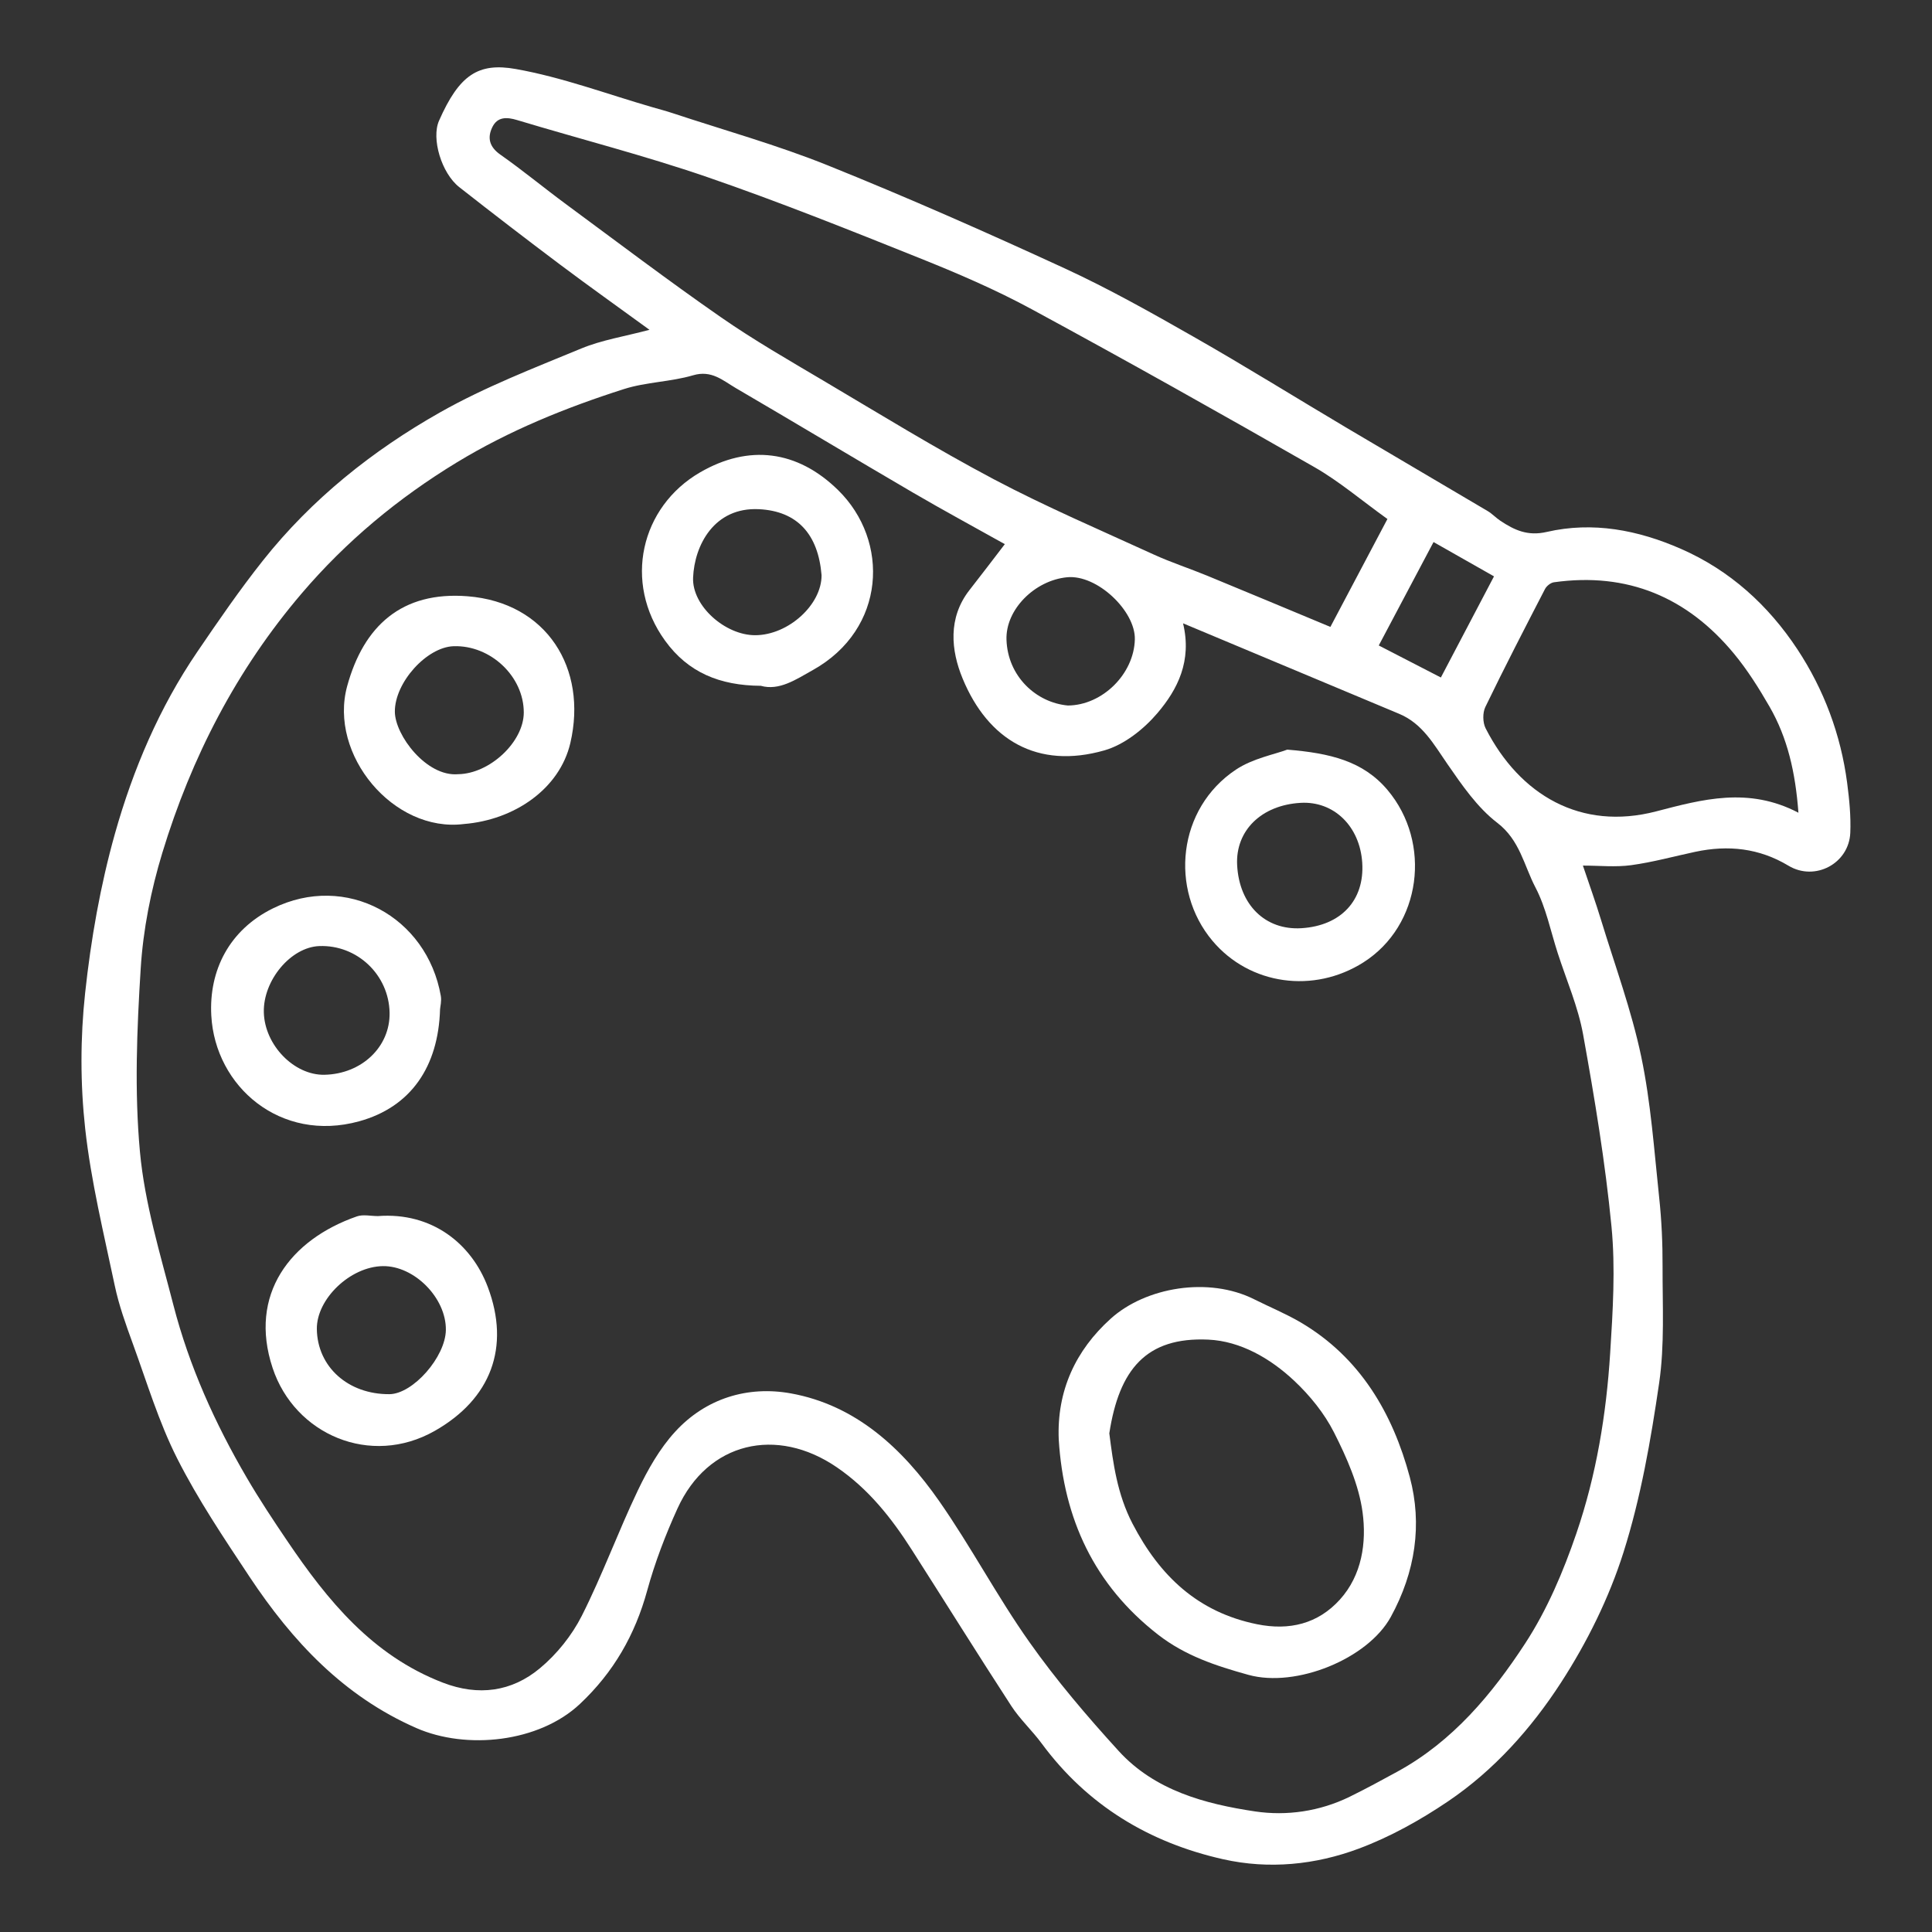
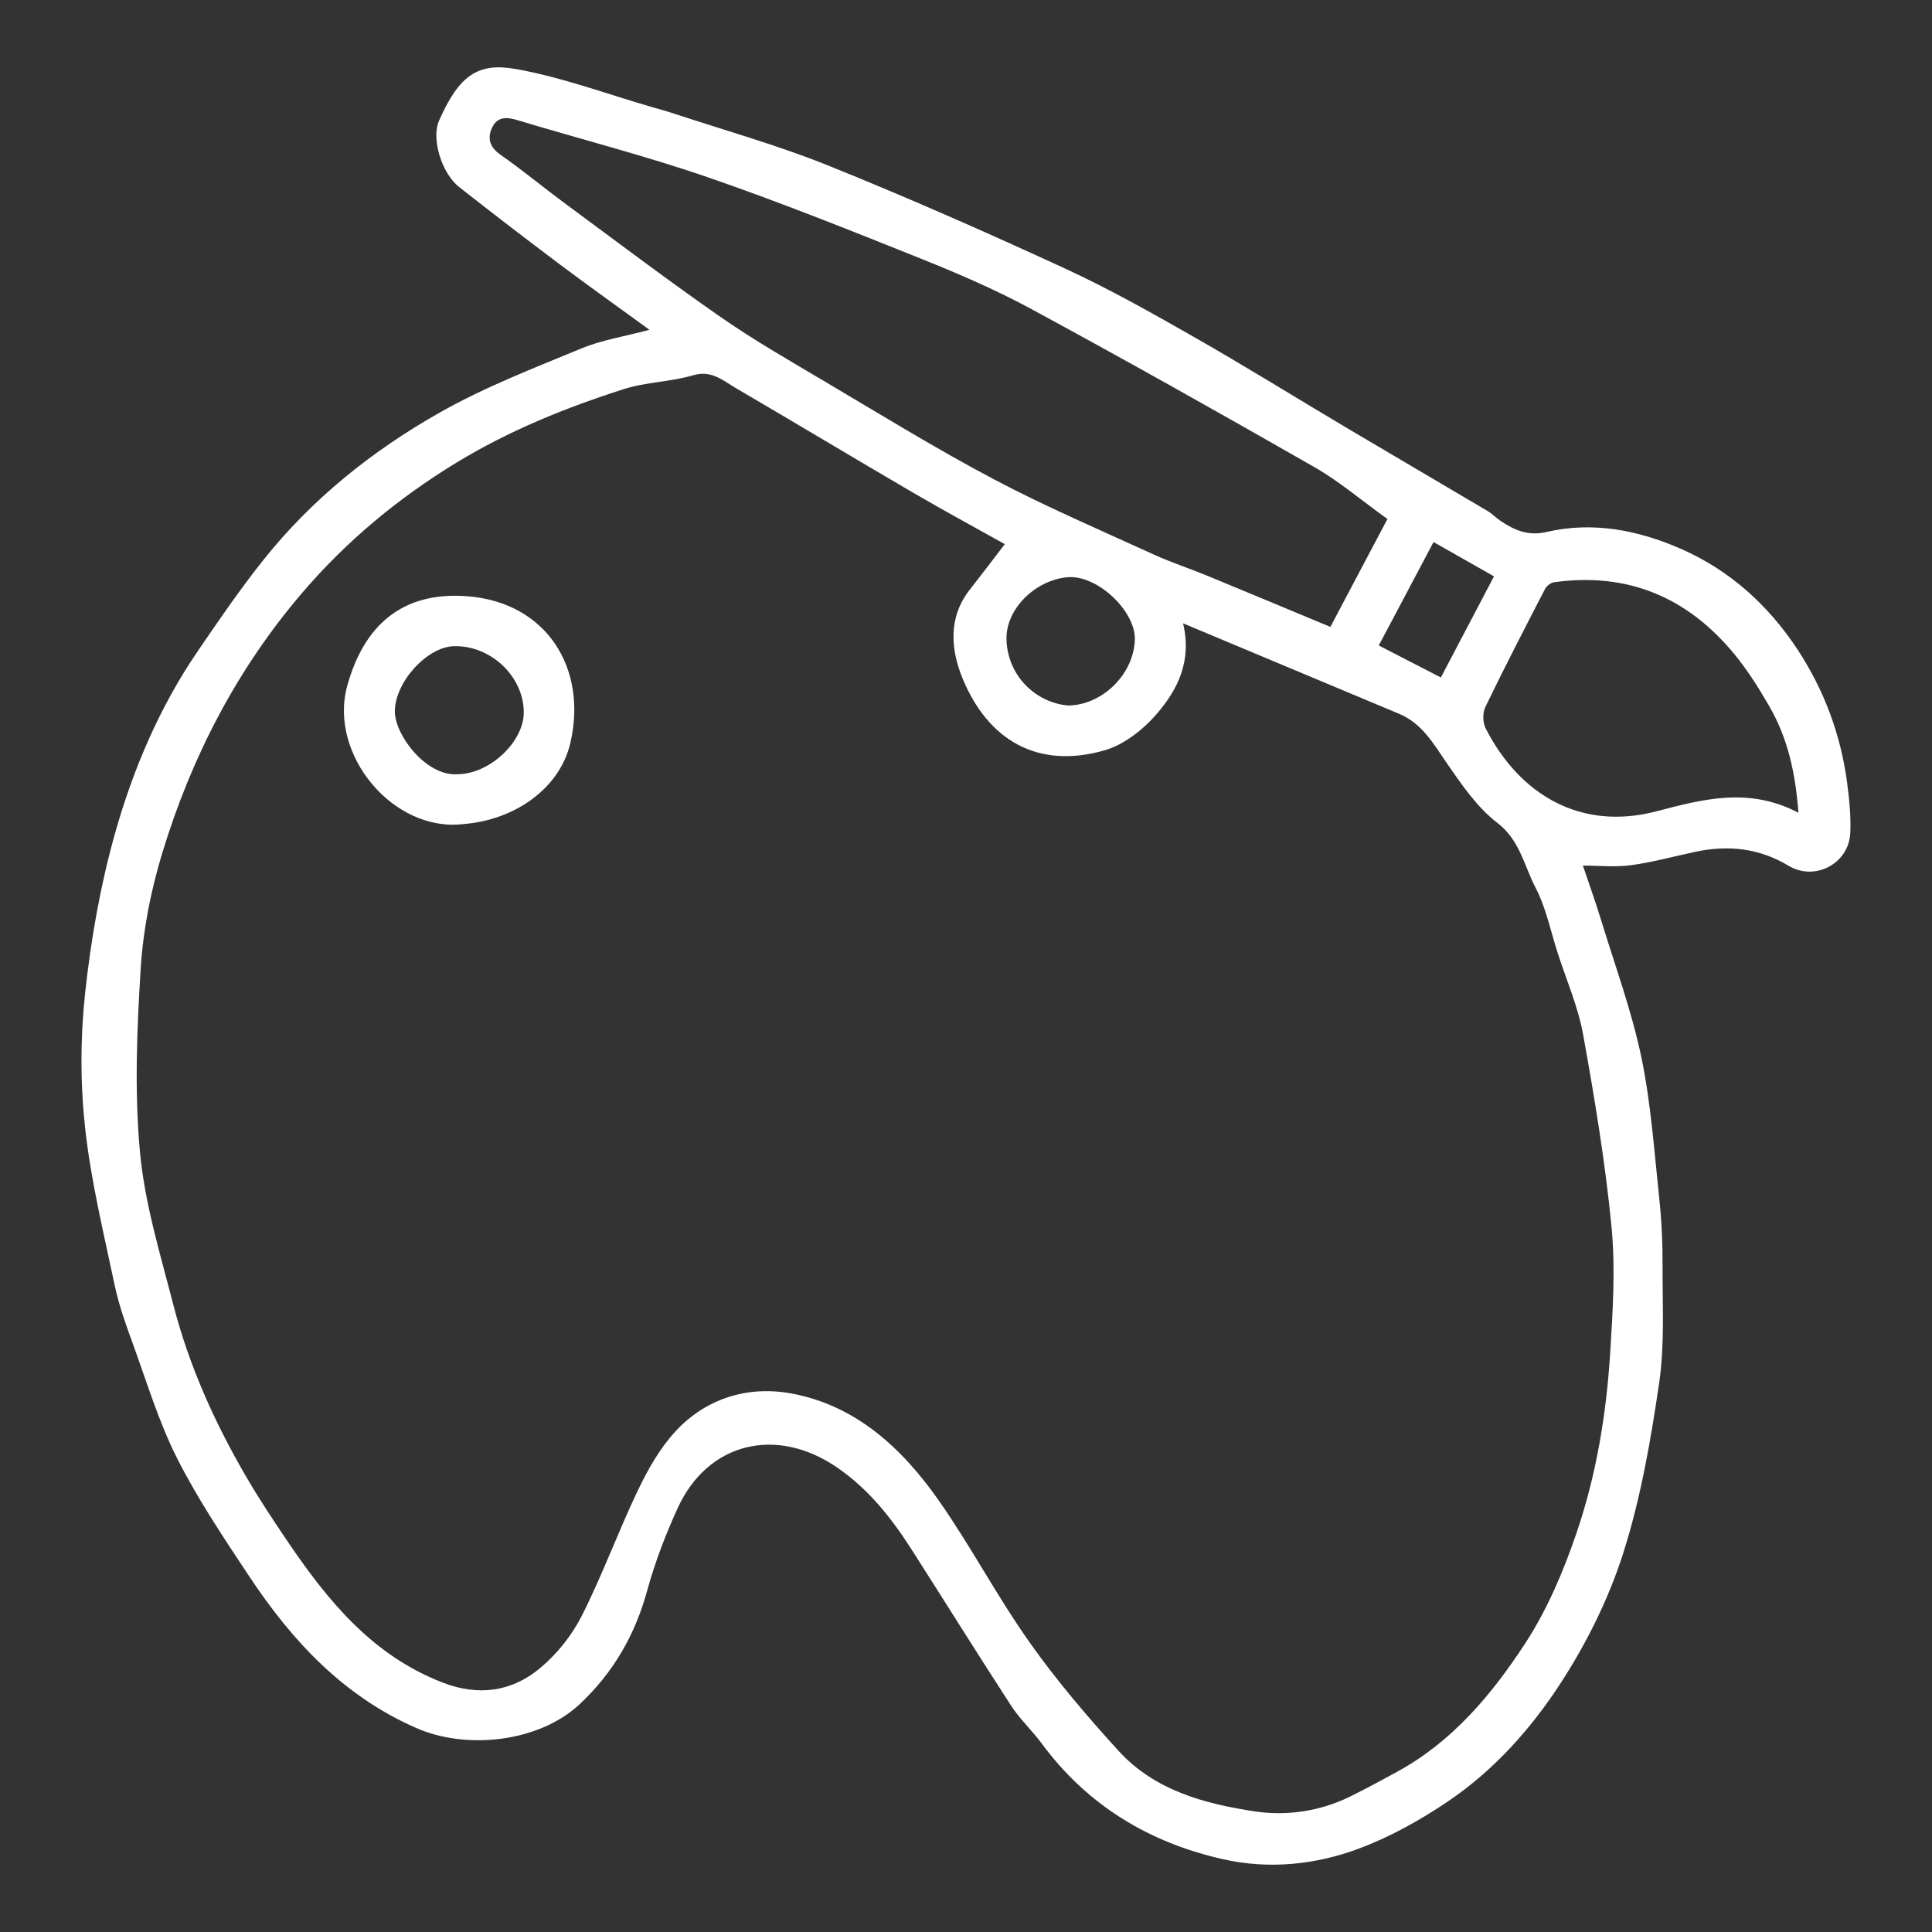
<svg xmlns="http://www.w3.org/2000/svg" version="1.1" id="Warstwa_1" x="0px" y="0px" width="140px" height="140px" viewBox="0 0 140 140" enable-background="new 0 0 140 140" xml:space="preserve">
  <rect x="0" y="0" width="140" height="140" fill="#333333" stroke="none" />
  <g>
    <path fill-rule="evenodd" clip-rule="evenodd" fill="#FFFFFF" d="M47.064,23.899c-2.292-1.669-4.403-3.169-6.474-4.723   c-2.455-1.844-4.891-3.716-7.306-5.612c-1.3-1.018-2.037-3.531-1.472-4.813c1.468-3.33,2.844-4.231,5.559-3.751   c3.372,0.597,6.635,1.825,9.946,2.781c0.457,0.133,0.92,0.252,1.372,0.402C52.467,9.434,56.315,10.506,60,11.99   c5.771,2.323,11.469,4.839,17.121,7.443c3.213,1.48,6.311,3.225,9.387,4.979c3.719,2.119,7.355,4.383,11.037,6.569   c3.412,2.025,6.838,4.026,10.252,6.049c0.332,0.196,0.602,0.493,0.926,0.708c1.016,0.674,1.975,1.127,3.354,0.809   c3.35-0.772,6.615-0.14,9.73,1.225c3.553,1.555,6.336,4.092,8.438,7.277c1.924,2.919,3.148,6.188,3.607,9.688   c0.156,1.194,0.277,2.412,0.227,3.61c-0.096,2.233-2.564,3.539-4.479,2.386c-2.129-1.28-4.379-1.513-6.756-1.007   c-1.547,0.329-3.08,0.755-4.645,0.968c-1.133,0.154-2.305,0.03-3.496,0.03c0.463,1.378,0.926,2.661,1.322,3.962   c1.004,3.285,2.201,6.531,2.904,9.879c0.701,3.342,0.936,6.786,1.299,10.194c0.18,1.668,0.254,3.354,0.248,5.032   c-0.008,2.813,0.156,5.665-0.248,8.43c-0.605,4.135-1.328,8.305-2.586,12.275c-1.045,3.3-2.641,6.522-4.527,9.433   c-2.152,3.324-4.85,6.348-8.178,8.6c-2.012,1.361-4.197,2.58-6.469,3.428c-3.148,1.178-6.523,1.517-9.84,0.77   c-5.354-1.205-9.83-3.9-13.141-8.385c-0.689-0.938-1.568-1.744-2.201-2.717c-2.438-3.75-4.803-7.547-7.211-11.316   c-1.469-2.3-3.131-4.408-5.436-5.984c-4.355-2.981-9.348-1.838-11.543,2.981c-0.873,1.918-1.637,3.913-2.195,5.943   c-0.88,3.216-2.438,5.933-4.877,8.226c-2.971,2.792-8.225,3.336-11.853,1.746c-5.281-2.313-8.994-6.3-12.09-10.963   c-1.852-2.794-3.737-5.597-5.244-8.578c-1.337-2.646-2.199-5.536-3.221-8.337c-0.498-1.369-0.998-2.755-1.298-4.175   c-0.796-3.783-1.723-7.563-2.146-11.395c-0.355-3.234-0.354-6.567-0.004-9.802c0.419-3.892,1.104-7.802,2.163-11.566   c1.312-4.653,3.215-9.131,5.964-13.168c1.53-2.248,3.073-4.495,4.762-6.622c3.536-4.456,7.941-7.969,12.851-10.743   c3.239-1.83,6.755-3.189,10.207-4.616C43.616,24.634,45.265,24.379,47.064,23.899z M72.813,39.431   c-2.16-1.209-4.439-2.44-6.676-3.747c-4.285-2.503-8.537-5.062-12.82-7.564c-0.934-0.546-1.752-1.321-3.09-0.926   c-1.629,0.48-3.403,0.485-5.015,1c-4.219,1.347-8.313,3.005-12.124,5.323c-4.239,2.581-7.997,5.7-11.219,9.476   c-4.729,5.539-7.997,11.882-10.104,18.799c-0.826,2.711-1.393,5.57-1.569,8.394c-0.277,4.414-0.458,8.886-0.055,13.277   c0.344,3.743,1.477,7.428,2.422,11.097c1.143,4.433,3.018,8.585,5.325,12.531c0.91,1.558,1.909,3.066,2.922,4.562   c2.93,4.332,6.176,8.313,11.284,10.279c2.576,0.992,4.985,0.66,7.029-1.043c1.225-1.019,2.313-2.374,3.033-3.795   c1.496-2.959,2.634-6.097,4.064-9.091c0.722-1.508,1.58-3.028,2.699-4.249c2.223-2.433,5.273-3.346,8.385-2.785   c4.723,0.852,8.096,4.001,10.752,7.803c2.314,3.311,4.205,6.92,6.537,10.217c1.955,2.771,4.178,5.377,6.465,7.887   c2.613,2.868,6.252,3.843,9.895,4.387c2.285,0.34,4.68-0.002,6.848-1.063c1.18-0.578,2.336-1.207,3.492-1.839   c3.98-2.185,6.822-5.589,9.227-9.272c1.59-2.434,2.766-5.209,3.711-7.974c1.443-4.213,2.17-8.624,2.449-13.07   c0.193-3.046,0.387-6.137,0.096-9.16c-0.451-4.66-1.223-9.298-2.055-13.91c-0.363-2.018-1.209-3.949-1.844-5.917   c-0.514-1.592-0.846-3.284-1.609-4.745c-0.832-1.586-1.125-3.431-2.768-4.689c-1.449-1.11-2.557-2.731-3.617-4.264   c-0.98-1.417-1.801-2.923-3.484-3.63c-5.139-2.156-10.279-4.305-15.67-6.562c0.656,2.732-0.395,4.787-1.854,6.504   c-0.992,1.167-2.41,2.292-3.848,2.703c-4.84,1.384-8.43-0.745-10.273-5.21c-0.836-2.021-1.086-4.392,0.508-6.419   C71.129,41.643,71.973,40.524,72.813,39.431z M100.538,37.609c-1.863-1.338-3.484-2.725-5.303-3.766   c-6.787-3.885-13.605-7.715-20.482-11.44c-2.613-1.417-5.371-2.599-8.135-3.707c-5.094-2.041-10.195-4.084-15.381-5.869   c-4.526-1.556-9.179-2.744-13.766-4.127c-0.76-0.23-1.426-0.242-1.794,0.511c-0.376,0.772-0.221,1.432,0.582,1.995   c1.628,1.142,3.163,2.415,4.764,3.596c3.714,2.74,7.394,5.529,11.183,8.162c2.41,1.676,4.969,3.146,7.5,4.644   c4.08,2.415,8.125,4.908,12.314,7.123c3.77,1.992,7.705,3.675,11.588,5.453c1.258,0.575,2.582,1.003,3.863,1.531   c2.975,1.224,5.938,2.467,8.934,3.713C97.813,42.765,99.163,40.213,100.538,37.609z M130.321,58.894   c-0.219-2.933-0.789-5.419-2.092-7.684c-0.768-1.333-1.598-2.655-2.574-3.837c-3.385-4.099-7.725-5.928-13.051-5.179   c-0.238,0.033-0.533,0.269-0.648,0.49c-1.467,2.837-2.934,5.676-4.324,8.551c-0.203,0.421-0.191,1.123,0.021,1.54   c2.479,4.856,6.918,7.437,12.357,6.021C123.342,57.929,126.696,56.996,130.321,58.894z M77.385,51.124   c2.498-0.018,4.789-2.281,4.85-4.792c0.051-2.05-2.729-4.711-4.906-4.502c-2.344,0.224-4.473,2.336-4.395,4.534   C73.024,49.009,75.081,50.916,77.385,51.124z M104.411,49.094c1.268-2.413,2.547-4.848,3.85-7.329   c-1.461-0.831-2.914-1.654-4.381-2.486c-1.381,2.606-2.678,5.055-3.969,7.494C101.514,47.6,102.963,48.347,104.411,49.094z" />
-     <path fill-rule="evenodd" clip-rule="evenodd" fill="#FFFFFF" d="M76.721,104.325c-0.152-3.542,1.225-6.479,3.764-8.768   c2.531-2.284,7.09-3.065,10.398-1.406c1.115,0.56,2.275,1.035,3.35,1.665c4.326,2.535,6.691,6.603,7.926,11.222   c0.914,3.419,0.41,6.865-1.375,10.127c-1.664,3.041-6.861,5.158-10.32,4.201c-2.365-0.656-4.588-1.387-6.557-2.921   C79.284,114.842,77.081,110.063,76.721,104.325z M80.385,103.865c0.277,2.163,0.57,4.413,1.689,6.559   c1.971,3.786,4.734,6.406,9.014,7.274c2.344,0.477,4.416-0.031,6.002-1.782c1.607-1.774,1.943-4.143,1.646-6.339   c-0.27-1.985-1.146-3.95-2.063-5.768c-0.703-1.391-1.752-2.686-2.895-3.758c-1.725-1.619-3.891-2.87-6.219-2.977   C83.051,96.868,81.096,99.243,80.385,103.865z" />
-     <path fill-rule="evenodd" clip-rule="evenodd" fill="#FFFFFF" d="M93.28,54.321c3.102,0.255,5.494,0.823,7.266,2.925   c3.221,3.825,2.457,9.822-1.752,12.494c-3.576,2.272-8.229,1.653-10.936-1.567c-3.121-3.712-2.539-9.586,1.709-12.408   C90.786,54.957,92.35,54.669,93.28,54.321z M98.713,62.517c-0.172-2.644-2.055-4.477-4.463-4.34   c-2.844,0.162-4.73,2.011-4.602,4.509c0.148,2.88,2.039,4.736,4.658,4.575C97.174,67.083,98.889,65.236,98.713,62.517z" />
-     <path fill-rule="evenodd" clip-rule="evenodd" fill="#FFFFFF" d="M55.131,49.696c-2.984-0.019-5.271-0.97-6.936-3.268   c-3.06-4.227-1.767-9.702,2.533-12.197c3.523-2.044,7.039-1.617,9.996,1.276c3.775,3.691,3.482,10.077-1.811,13.042   C57.655,49.255,56.459,50.067,55.131,49.696z M59.534,41.684c-0.242-2.958-1.742-4.647-4.535-4.786   c-3.246-0.162-4.678,2.615-4.775,4.96c-0.084,2.058,2.344,4.185,4.514,4.172C57.125,46.016,59.543,43.825,59.534,41.684z" />
    <path fill-rule="evenodd" clip-rule="evenodd" fill="#FFFFFF" d="M33.618,59.711c-5.097,0.644-9.823-5.023-8.459-9.998   c1.192-4.343,3.945-6.884,8.728-6.505c5.734,0.454,8.7,5.23,7.443,10.631C40.555,57.167,37.272,59.418,33.618,59.711z    M33.198,56.101c2.297-0.033,4.756-2.344,4.757-4.471c0.002-2.616-2.41-4.893-5.088-4.803c-1.951,0.067-4.273,2.641-4.254,4.751   C28.628,53.288,30.907,56.301,33.198,56.101z" />
-     <path fill-rule="evenodd" clip-rule="evenodd" fill="#FFFFFF" d="M31.888,73.139c-0.122,4.151-2.109,7.081-5.865,8.115   c-5.698,1.57-10.433-2.52-10.712-7.665c-0.18-3.289,1.318-6.211,4.463-7.763c5.299-2.613,11.168,0.6,12.17,6.349   C32.008,72.543,31.901,72.94,31.888,73.139z M19.118,73.361c0.061,2.373,2.193,4.566,4.396,4.521   c2.695-0.057,4.759-2.023,4.717-4.491c-0.046-2.75-2.353-4.939-5.094-4.835C21.072,68.634,19.06,71.041,19.118,73.361z" />
-     <path fill-rule="evenodd" clip-rule="evenodd" fill="#FFFFFF" d="M27.384,88.122c3.894-0.297,6.771,1.978,7.962,5.135   c1.645,4.362,0.234,8.112-3.84,10.429c-4.654,2.646-10.154,0.266-11.751-4.556c-1.77-5.335,1.288-9.309,6.105-10.985   C26.315,87.986,26.873,88.123,27.384,88.122z M22.96,96.311c0.037,2.737,2.27,4.737,5.26,4.716   c1.706-0.014,4.063-2.697,4.089-4.653c0.029-2.317-2.286-4.66-4.571-4.626C25.383,91.782,22.931,94.125,22.96,96.311z" />
  </g>
</svg>